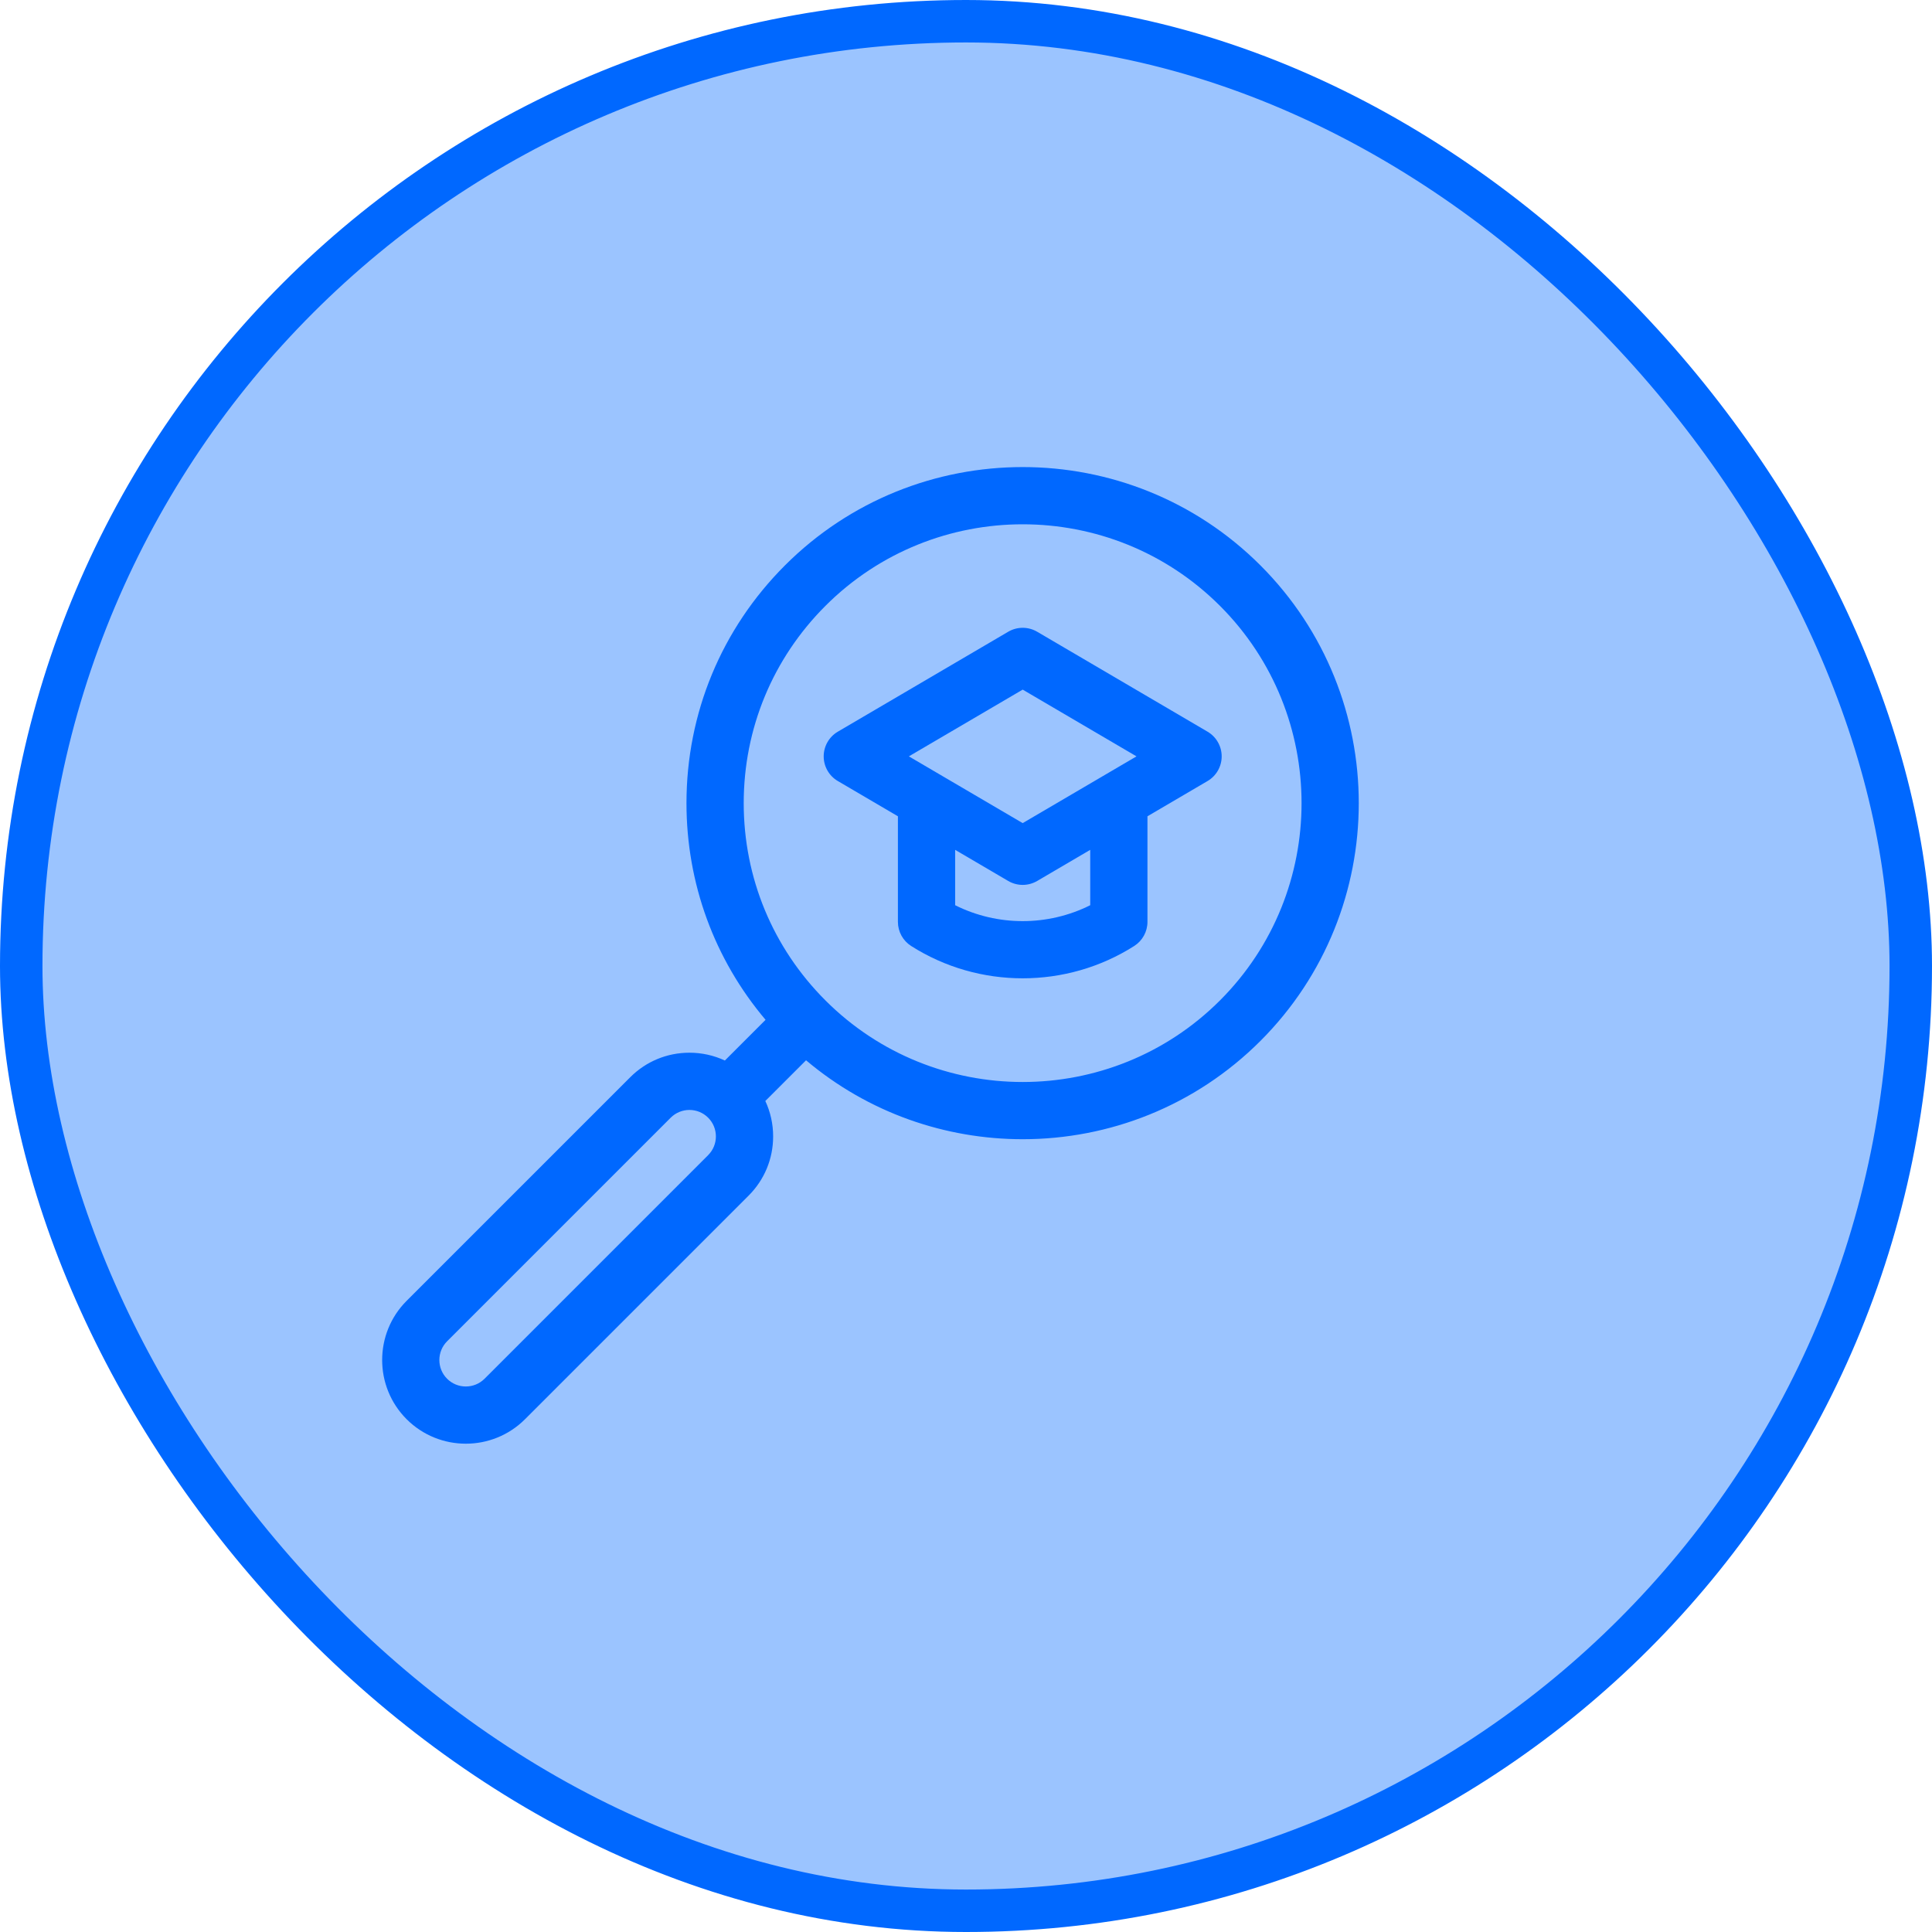
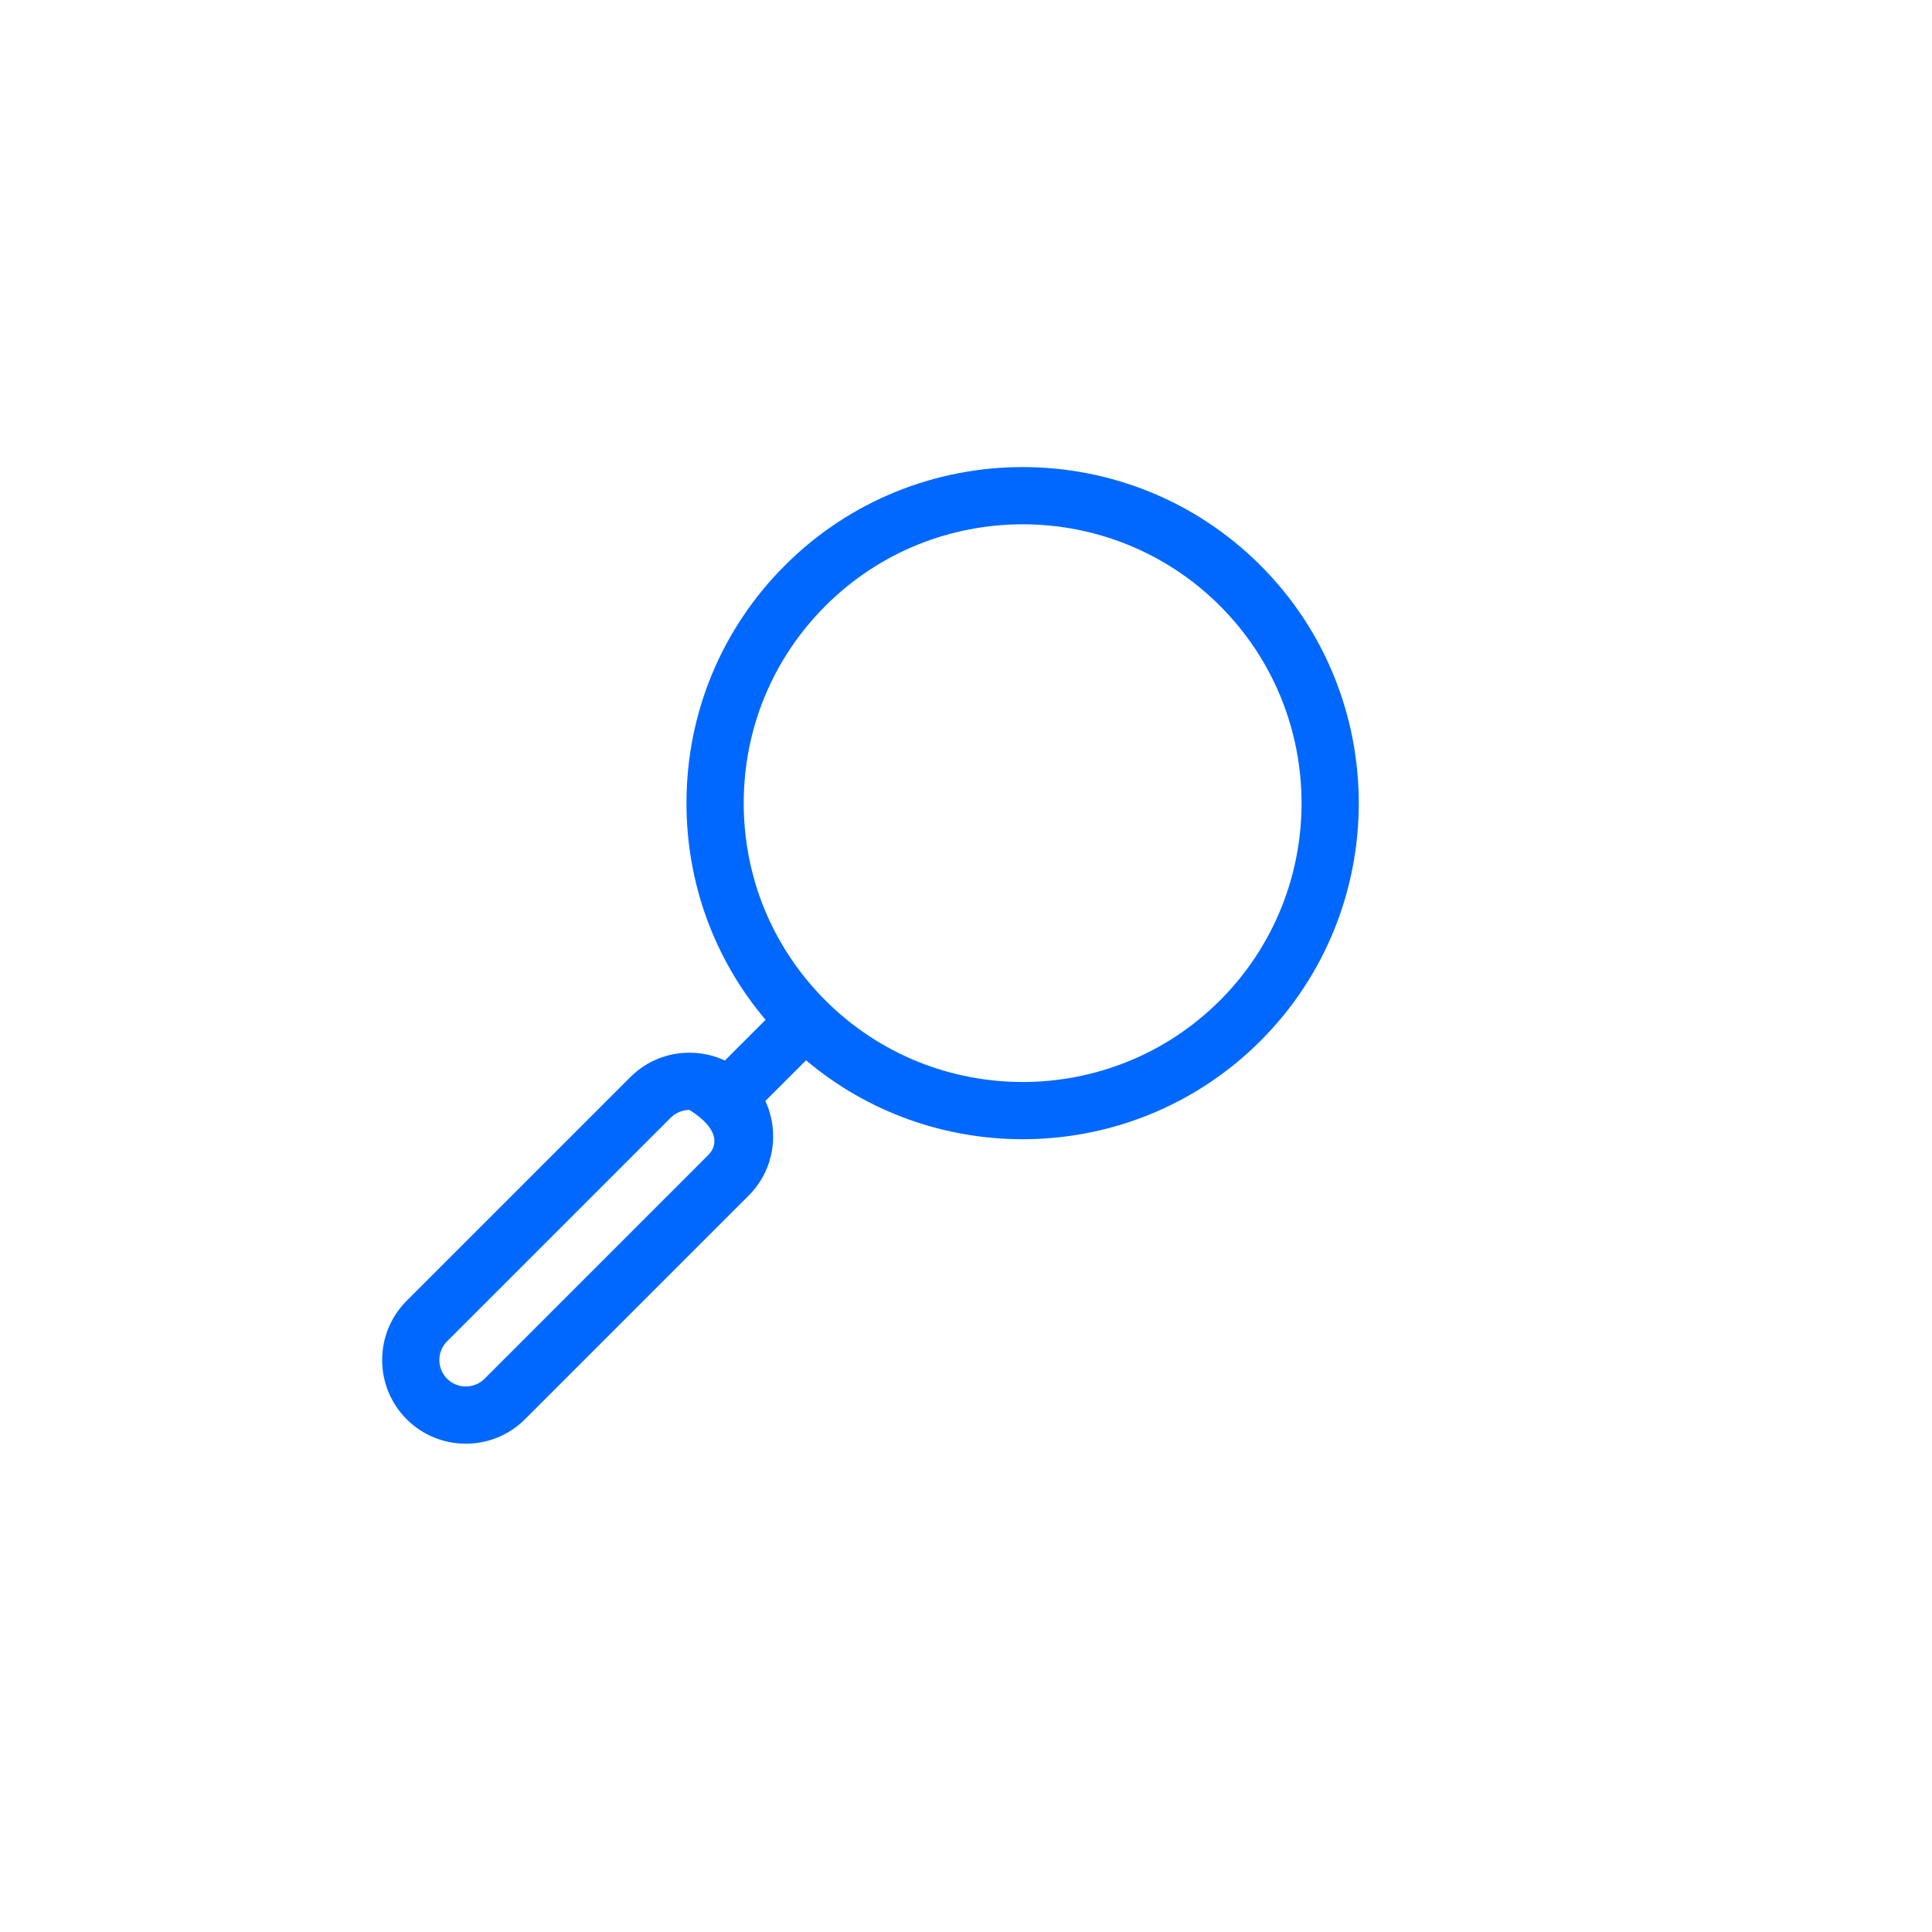
<svg xmlns="http://www.w3.org/2000/svg" width="91" height="91" viewBox="0 0 91 91" fill="none">
-   <rect x="1" y="1" width="89" height="89" rx="44.5" fill="#9BC4FF" stroke="#0068FF" stroke-width="2" />
-   <path d="M59.369 26.631C53.194 20.456 43.147 20.456 36.972 26.631C33.981 29.622 32.334 33.599 32.334 37.829C32.334 41.607 33.648 45.183 36.059 48.035L34.142 49.952C33.626 49.711 33.059 49.584 32.473 49.584C31.42 49.584 30.43 49.994 29.685 50.739L19.153 61.271C17.616 62.808 17.616 65.31 19.153 66.847C19.922 67.616 20.931 68 21.941 68C22.951 68 23.96 67.616 24.729 66.847L35.261 56.315C36.006 55.57 36.416 54.58 36.416 53.527C36.416 52.94 36.289 52.374 36.048 51.858L37.966 49.941C40.903 52.42 44.536 53.659 48.171 53.659C52.226 53.659 56.282 52.115 59.369 49.028C65.544 42.853 65.544 32.806 59.369 26.631ZM33.355 54.408L22.823 64.941C22.337 65.427 21.545 65.427 21.059 64.941C20.573 64.455 20.573 63.663 21.059 63.177L31.591 52.645C31.835 52.402 32.154 52.28 32.473 52.28C32.793 52.28 33.112 52.402 33.355 52.645C33.841 53.131 33.841 53.922 33.355 54.408ZM57.463 47.121C52.339 52.245 44.002 52.245 38.879 47.121C36.397 44.639 35.03 41.339 35.03 37.829C35.03 34.319 36.397 31.019 38.879 28.537C41.441 25.976 44.806 24.695 48.171 24.695C51.536 24.695 54.901 25.976 57.463 28.537C62.586 33.661 62.586 41.998 57.463 47.121Z" fill="#0068FF" />
-   <path d="M56.877 34.463L48.852 29.756C48.431 29.509 47.909 29.509 47.488 29.756L39.463 34.463C39.05 34.705 38.797 35.148 38.797 35.626C38.797 36.104 39.05 36.547 39.463 36.788L42.293 38.448V43.421C42.293 43.882 42.529 44.311 42.918 44.558C44.513 45.573 46.341 46.08 48.17 46.08C49.998 46.08 51.827 45.573 53.422 44.558C53.811 44.311 54.047 43.882 54.047 43.421V38.448L56.877 36.788C57.289 36.547 57.543 36.104 57.543 35.626C57.543 35.148 57.289 34.705 56.877 34.463ZM48.17 32.482L53.531 35.626L48.17 38.77L42.809 35.626L48.17 32.482ZM51.351 42.637C49.356 43.636 46.983 43.636 44.989 42.637V40.029L47.488 41.495C47.699 41.618 47.934 41.68 48.17 41.68C48.406 41.68 48.641 41.618 48.852 41.495L51.351 40.029L51.351 42.637Z" fill="#0068FF" />
+   <path d="M59.369 26.631C53.194 20.456 43.147 20.456 36.972 26.631C33.981 29.622 32.334 33.599 32.334 37.829C32.334 41.607 33.648 45.183 36.059 48.035L34.142 49.952C33.626 49.711 33.059 49.584 32.473 49.584C31.42 49.584 30.43 49.994 29.685 50.739L19.153 61.271C17.616 62.808 17.616 65.31 19.153 66.847C19.922 67.616 20.931 68 21.941 68C22.951 68 23.96 67.616 24.729 66.847L35.261 56.315C36.006 55.57 36.416 54.58 36.416 53.527C36.416 52.94 36.289 52.374 36.048 51.858L37.966 49.941C40.903 52.42 44.536 53.659 48.171 53.659C52.226 53.659 56.282 52.115 59.369 49.028C65.544 42.853 65.544 32.806 59.369 26.631ZM33.355 54.408L22.823 64.941C22.337 65.427 21.545 65.427 21.059 64.941C20.573 64.455 20.573 63.663 21.059 63.177L31.591 52.645C31.835 52.402 32.154 52.28 32.473 52.28C33.841 53.131 33.841 53.922 33.355 54.408ZM57.463 47.121C52.339 52.245 44.002 52.245 38.879 47.121C36.397 44.639 35.03 41.339 35.03 37.829C35.03 34.319 36.397 31.019 38.879 28.537C41.441 25.976 44.806 24.695 48.171 24.695C51.536 24.695 54.901 25.976 57.463 28.537C62.586 33.661 62.586 41.998 57.463 47.121Z" fill="#0068FF" />
</svg>